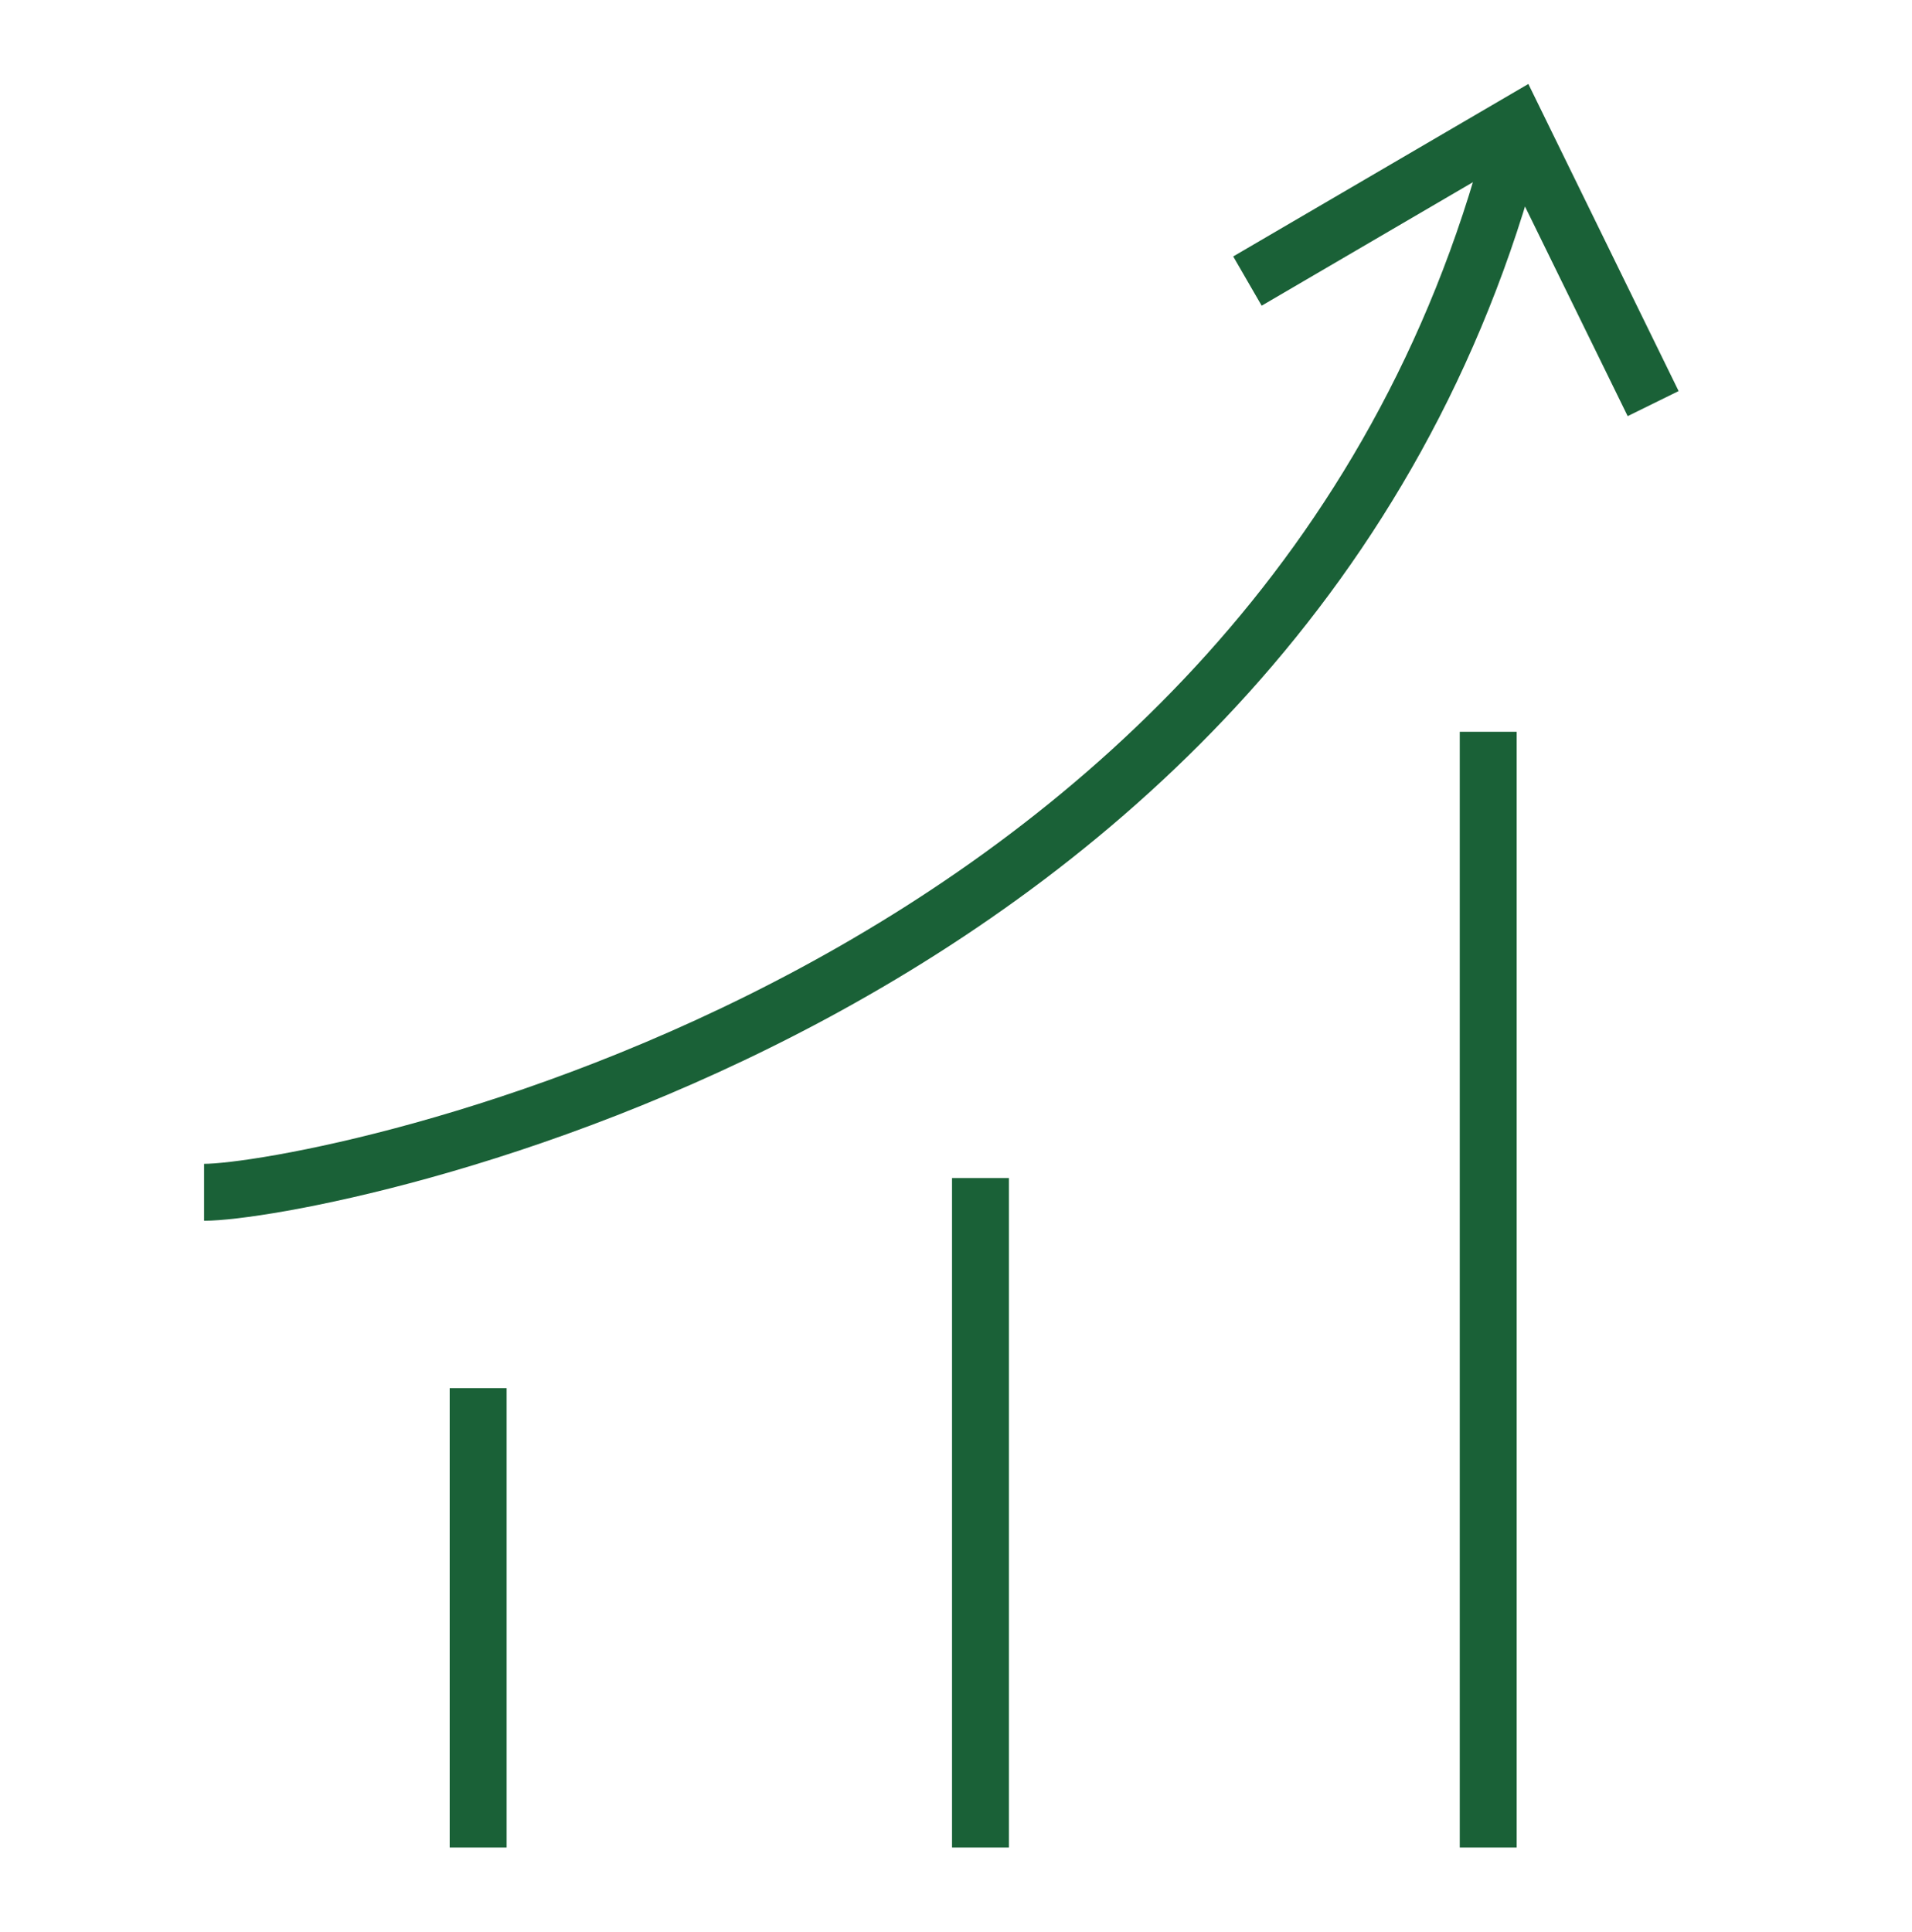
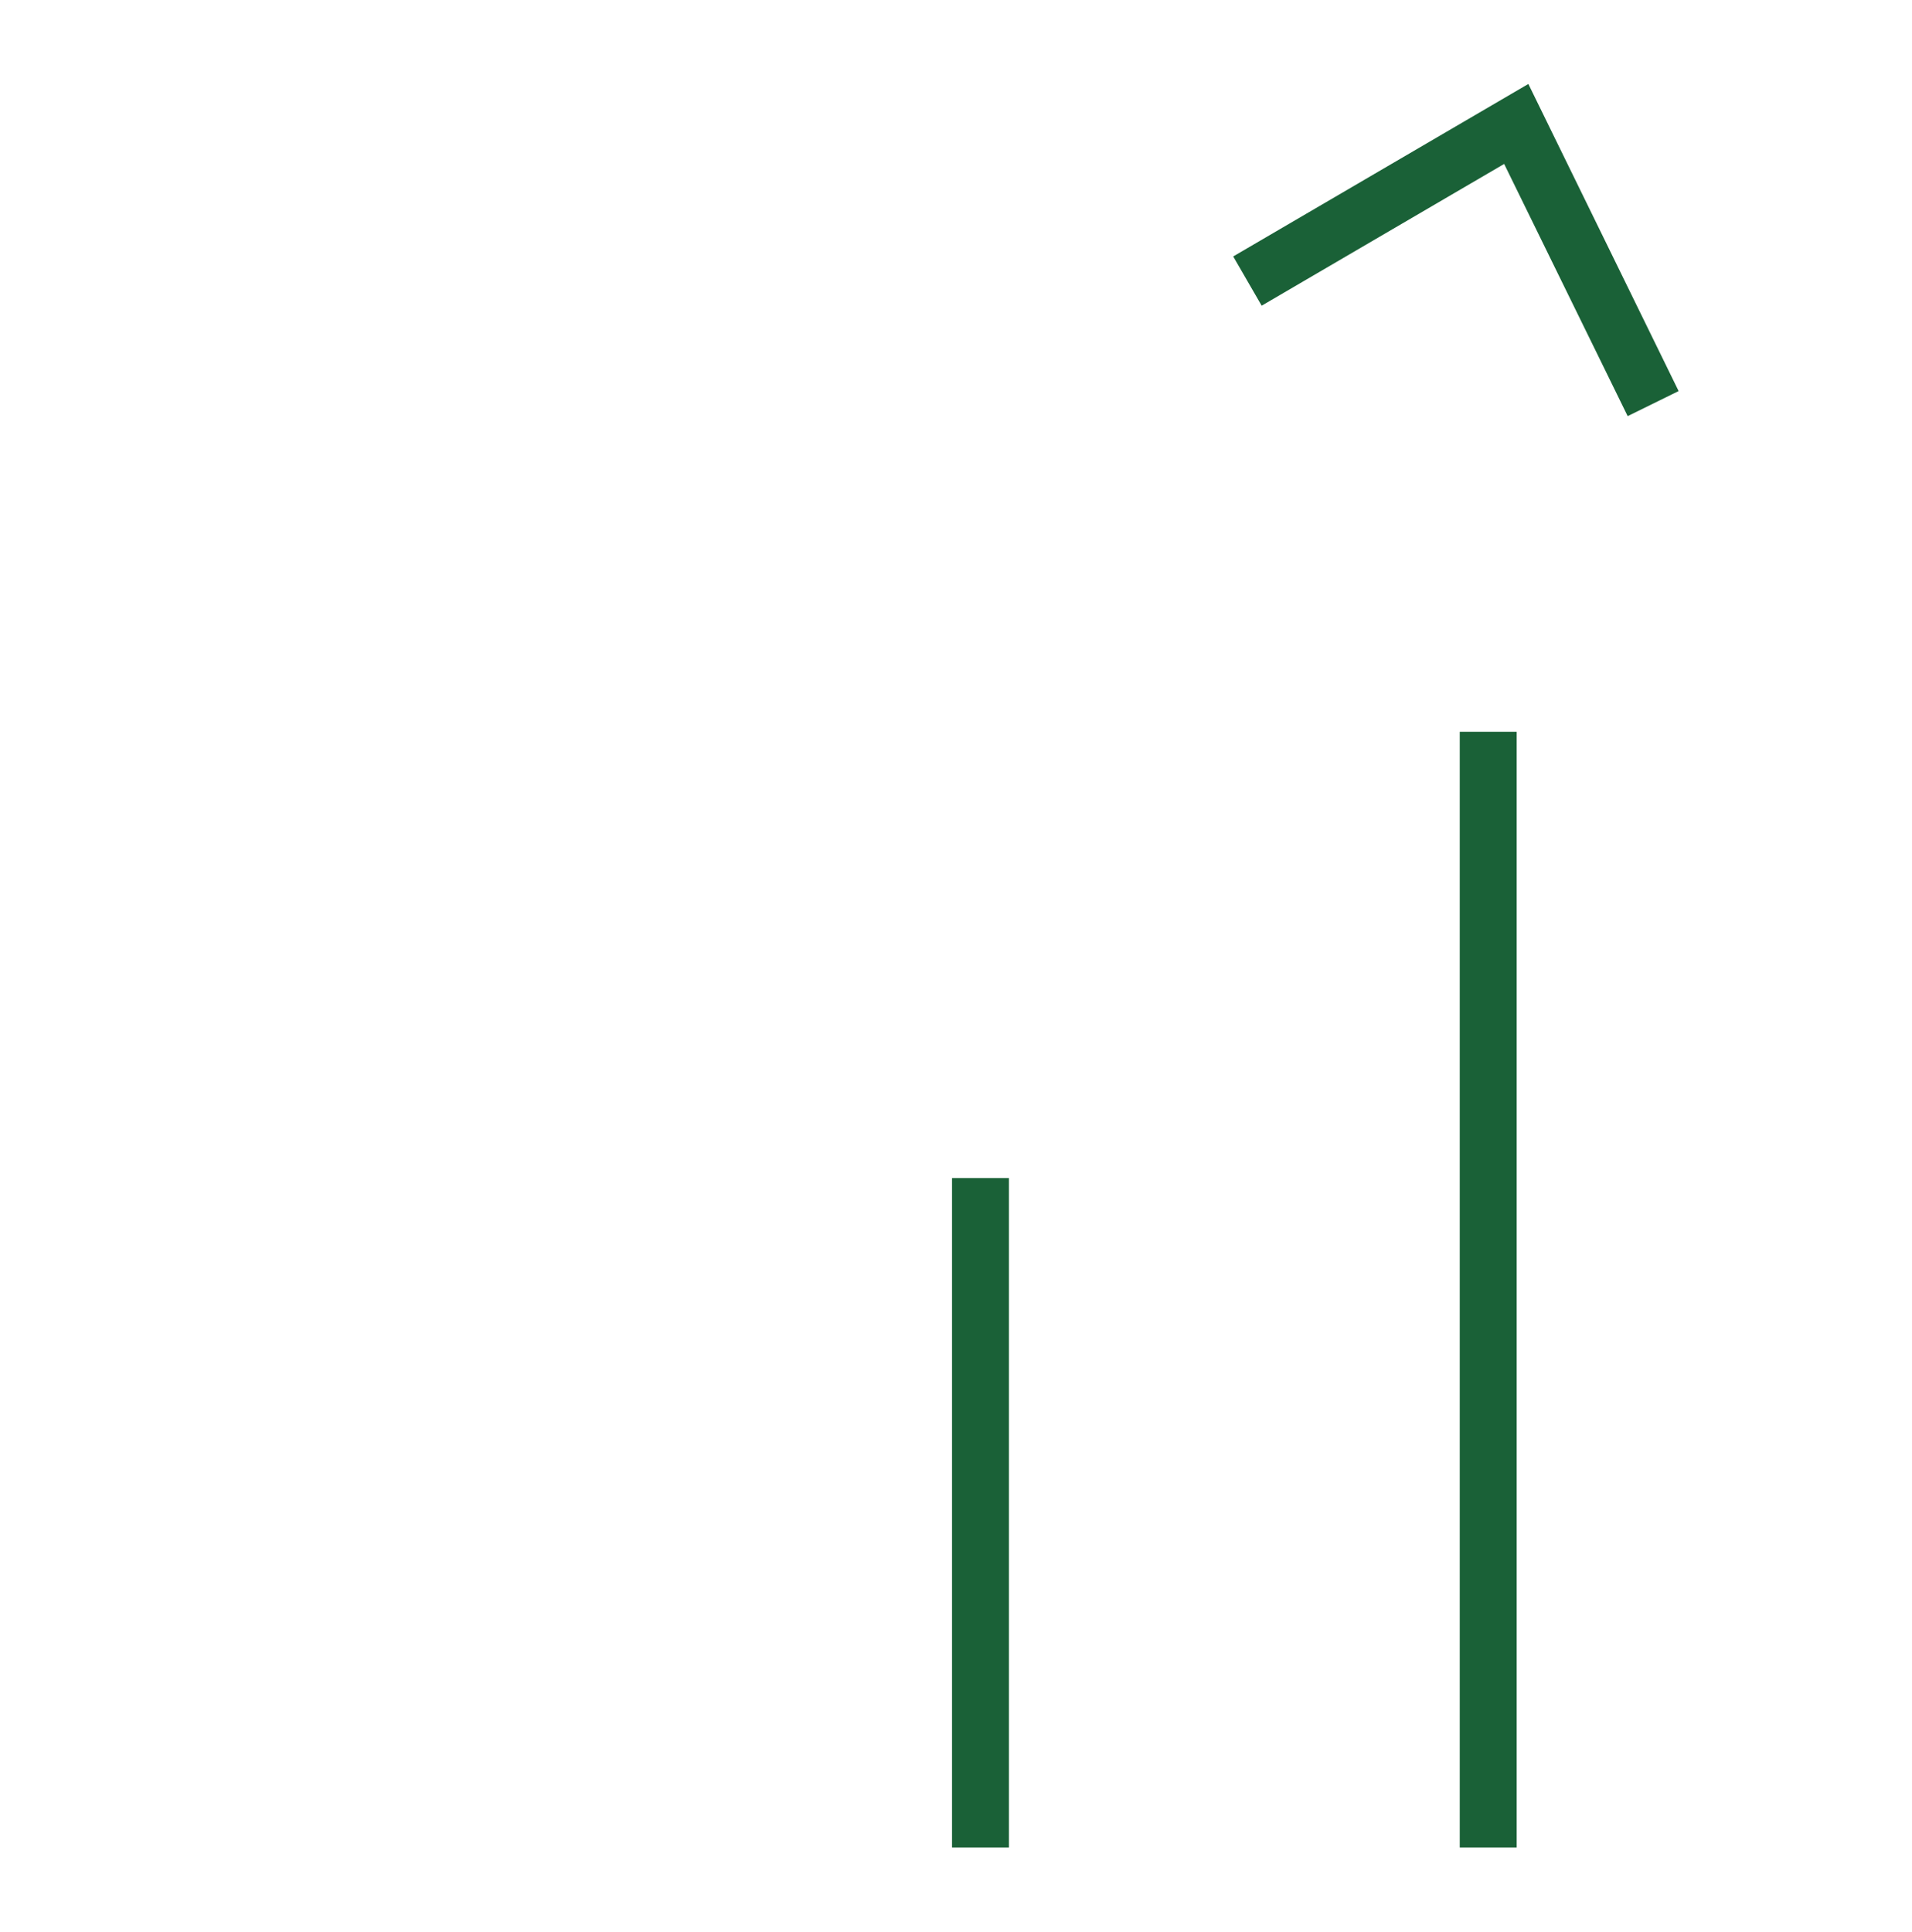
<svg xmlns="http://www.w3.org/2000/svg" id="Layer_1" data-name="Layer 1" viewBox="0 0 67.18 67.87">
  <defs>
    <style>.cls-1{fill:none;stroke:#1a6137;stroke-miterlimit:10;stroke-width:2px;}.cls-2{fill:#1a6137;}</style>
  </defs>
-   <line class="cls-1" x1="16.8" y1="64.91" x2="16.8" y2="48.77" />
  <line class="cls-1" x1="34.45" y1="64.91" x2="34.45" y2="41.39" />
  <line class="cls-1" x1="52.29" y1="64.91" x2="52.29" y2="25.71" />
-   <path class="cls-1" d="M7.17,41.89c3.81,0,38-6.39,46-36.83" />
  <polygon class="cls-2" points="58.98 13.74 57.19 14.62 52.85 5.76 44.33 10.74 43.33 9.01 53.7 2.95 58.98 13.74" />
</svg>